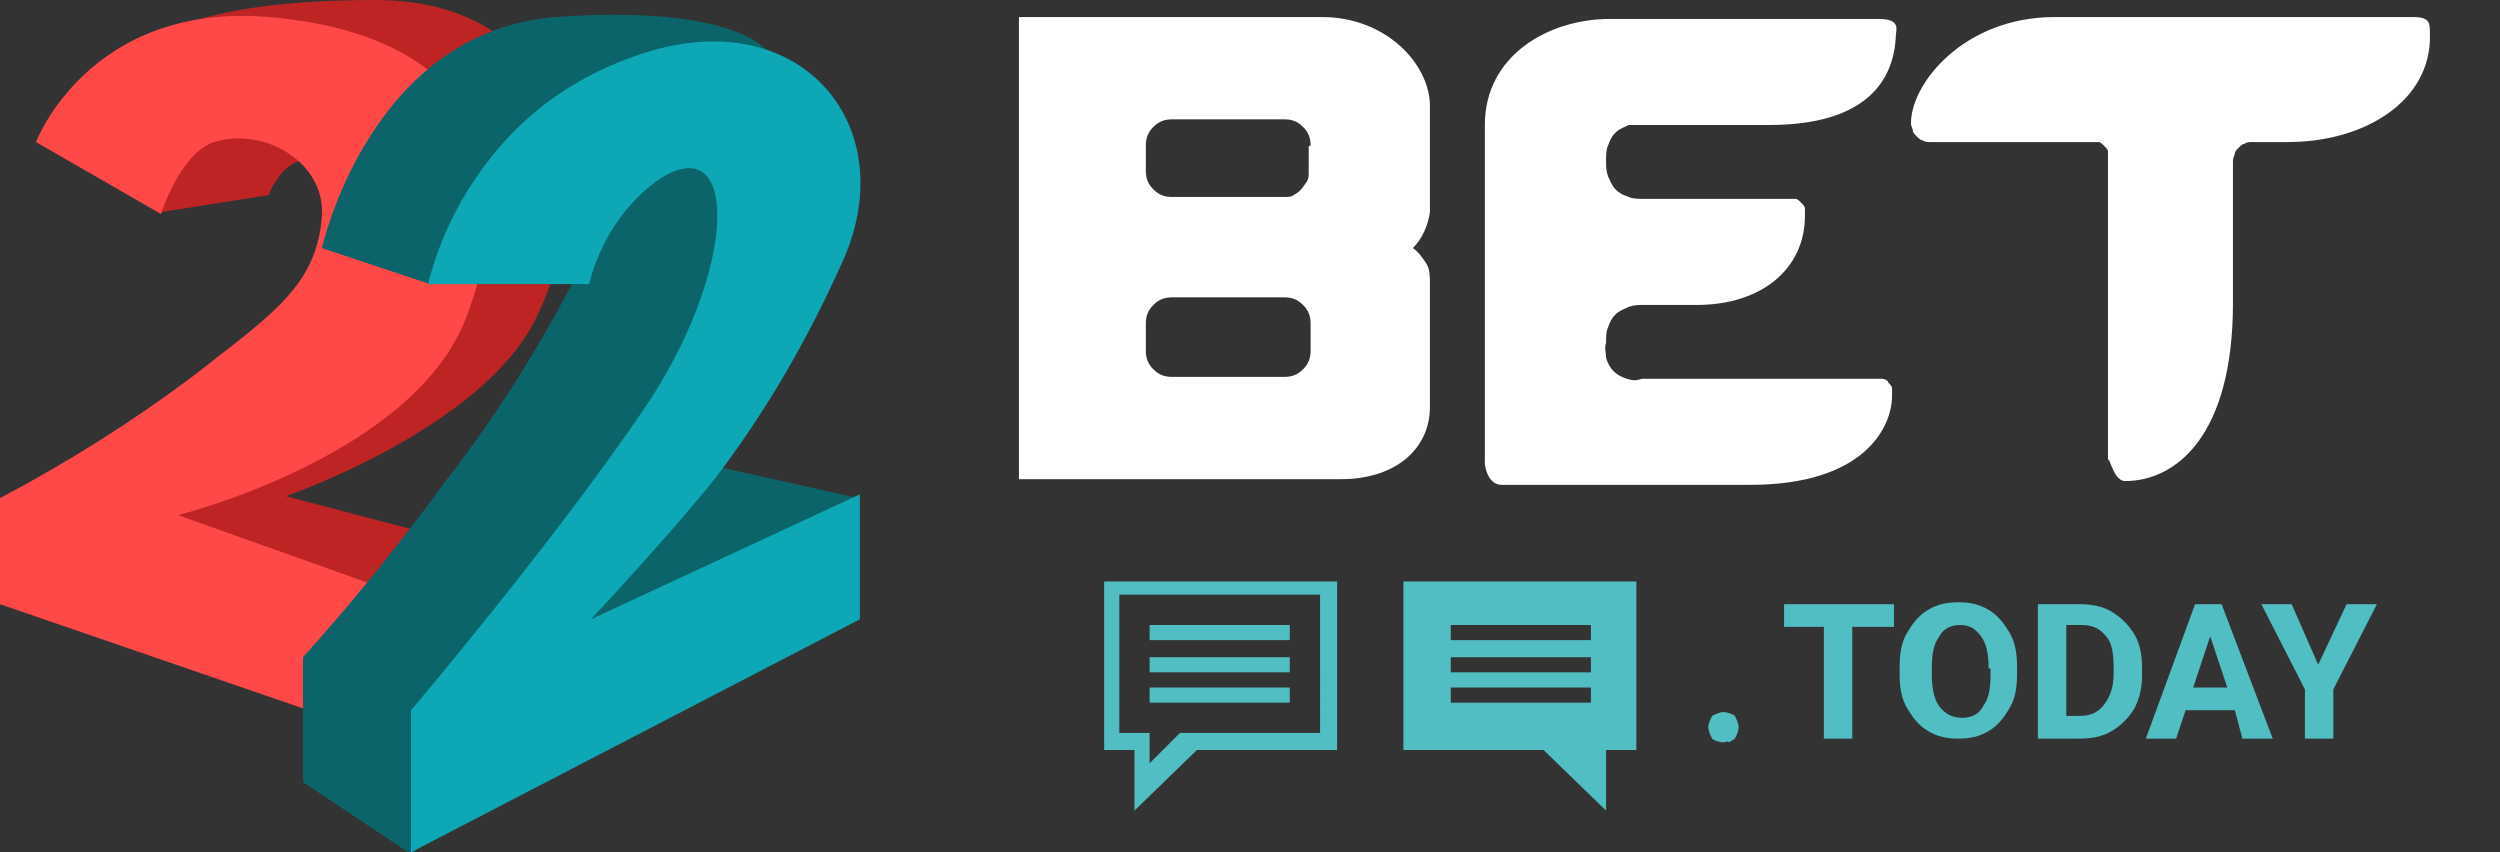
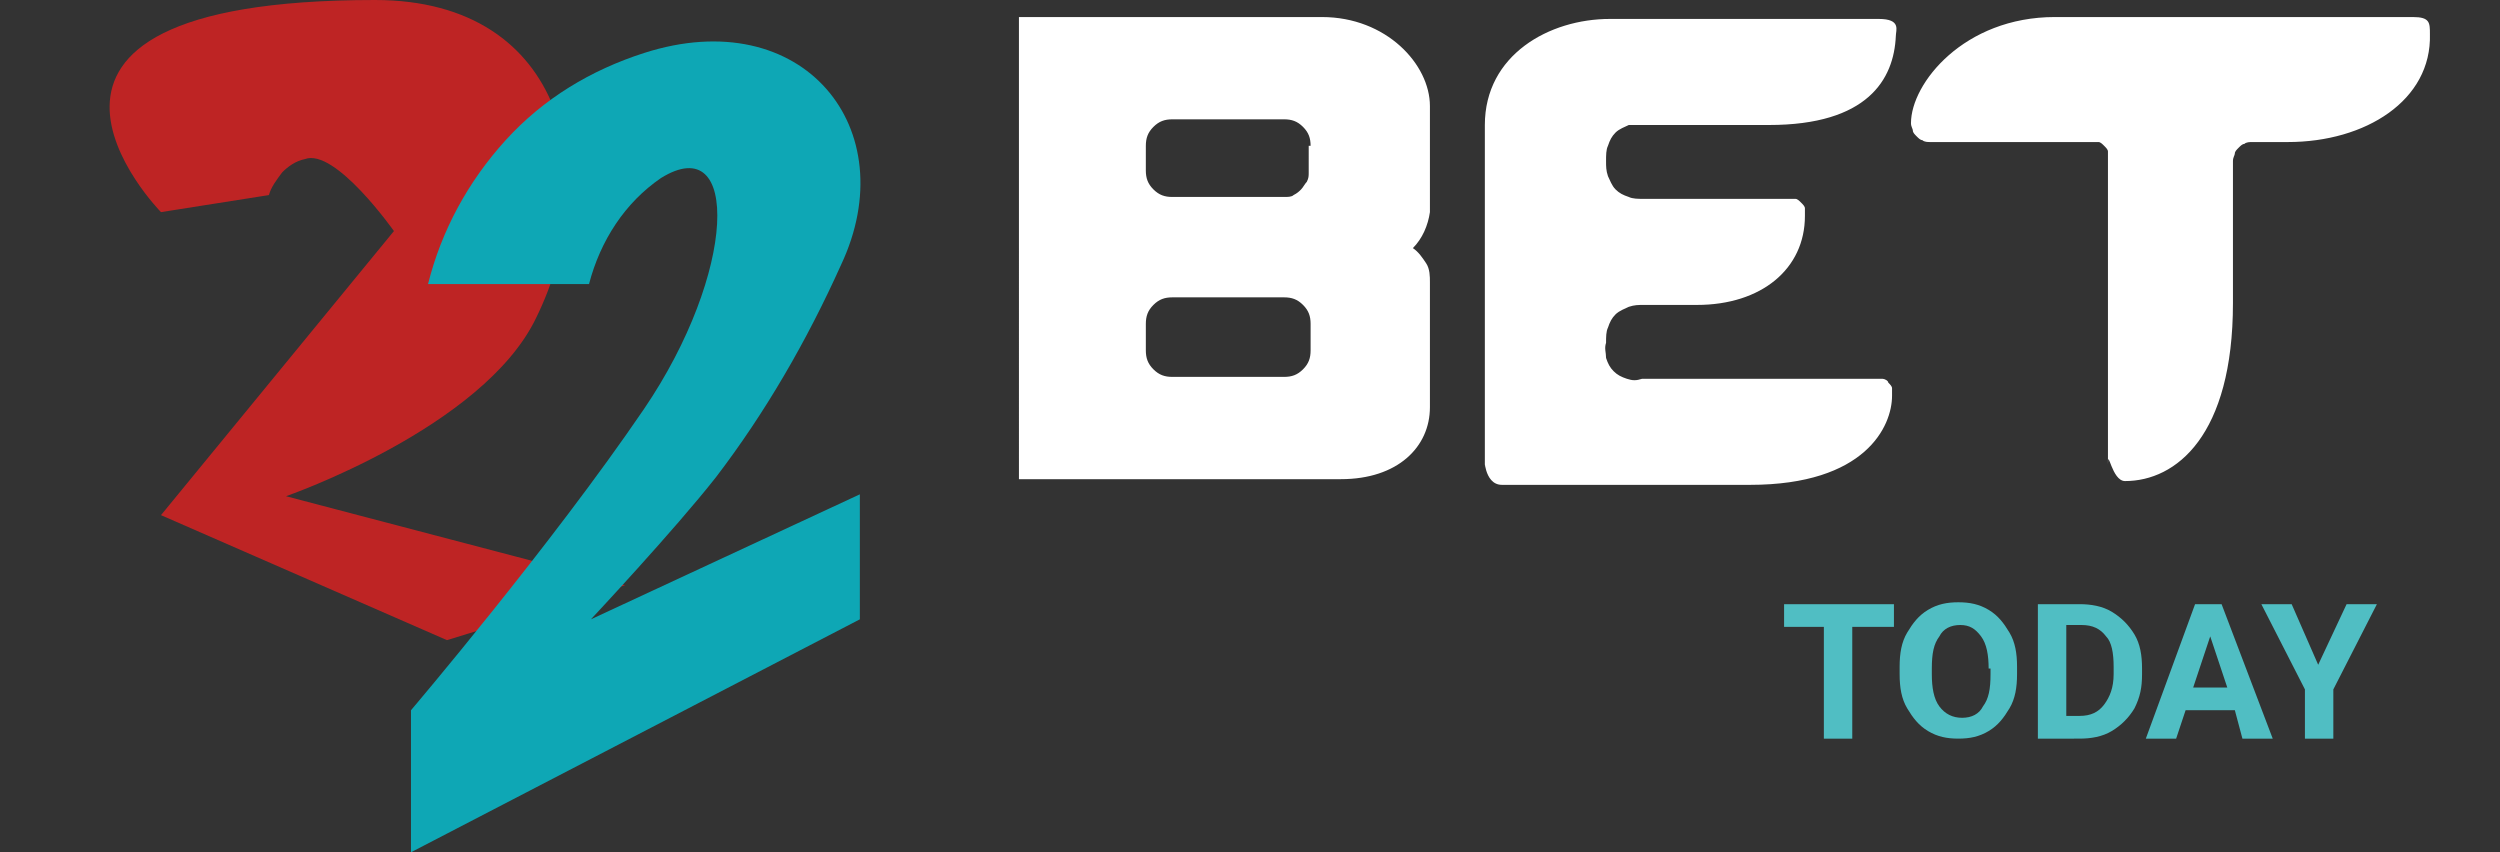
<svg xmlns="http://www.w3.org/2000/svg" version="1.1" id="Layer_1" x="0px" y="0px" viewBox="0 0 132 45" style="enable-background:new 0 0 132 45;" xml:space="preserve">
  <rect x="0" y="0" width="132" height="45" fill="#333333" stroke="none" />
  <style type="text/css">
	.st0{fill-rule:evenodd;clip-rule:evenodd;fill:#50BEC3;}
	.st1{fill-rule:evenodd;clip-rule:evenodd;fill:#FFFFFF;}
	.st2{fill-rule:evenodd;clip-rule:evenodd;fill:#BE2424;}
	.st3{fill-rule:evenodd;clip-rule:evenodd;fill:#FF4949;}
	.st4{fill-rule:evenodd;clip-rule:evenodd;fill:#0A6469;}
	.st5{fill-rule:evenodd;clip-rule:evenodd;fill:#0EA7B5;}
	.st6{fill:#50BEC3;}
</style>
  <g>
    <g>
-       <path class="st0" d="M91,39.2c-0.2,0-0.5-0.1-0.6-0.2c-0.1-0.2-0.2-0.4-0.2-0.6s0.1-0.4,0.2-0.6c0.2-0.1,0.4-0.2,0.6-0.2    c0.2,0,0.5,0.1,0.6,0.2c0.1,0.2,0.2,0.4,0.2,0.6s-0.1,0.4-0.2,0.6c-0.1,0.1-0.2,0.1-0.3,0.2C91.2,39.1,91.1,39.2,91,39.2z     M84.8,42.8l-3.3-3.2h-7.4v-8.9h12.3v8.9h-1.6V42.8L84.8,42.8z M84,33h-7.4v0.8H84V33L84,33z M84,34.7h-7.4v0.8H84V34.7L84,34.7z     M84,36.3h-7.4v0.8H84V36.3L84,36.3z M59.9,42.8v-3.2h-1.6v-8.9h12.3v8.9h-7.4L59.9,42.8z M69.7,31.4H59.1v7.3h1.6v1.6l1.6-1.6    h7.4V31.4z M60.7,36.3h7.4v0.8h-7.4V36.3z M60.7,34.7h7.4v0.8h-7.4V34.7z M60.7,33h7.4v0.8h-7.4V33z" />
      <path class="st1" d="M120.8,7.5h-1.9c-0.1,0-0.3,0-0.4,0.1c-0.1,0-0.2,0.1-0.3,0.2c-0.1,0.1-0.2,0.2-0.2,0.3    c0,0.1-0.1,0.2-0.1,0.4v7.5c0,7-3,9.4-5.7,9.4c-0.7,0-0.9-1.8-0.9-0.9V8.4c0-0.1,0-0.3,0-0.4c0-0.1-0.1-0.2-0.2-0.3    c-0.1-0.1-0.2-0.2-0.3-0.2c-0.1,0-0.3,0-0.4,0h-8.5c-0.1,0-0.3,0-0.4-0.1c-0.1,0-0.2-0.1-0.3-0.2c-0.1-0.1-0.2-0.2-0.2-0.3    c0-0.1-0.1-0.2-0.1-0.4c0-2.1,2.8-5.6,7.6-5.6h18.9c0.9,0,0.9,0.3,0.9,0.9C128.4,5.3,124.9,7.5,120.8,7.5z M93.4,6.6h-6.6    c-0.3,0-0.5,0-0.8,0c-0.2,0.1-0.5,0.2-0.7,0.4c-0.2,0.2-0.3,0.4-0.4,0.7c-0.1,0.2-0.1,0.5-0.1,0.8c0,0.3,0,0.5,0.1,0.8    c0.1,0.2,0.2,0.5,0.4,0.7c0.2,0.2,0.4,0.3,0.7,0.4c0.2,0.1,0.5,0.1,0.8,0.1h7.6c0.1,0,0.3,0,0.4,0c0.1,0,0.2,0.1,0.3,0.2    c0.1,0.1,0.2,0.2,0.2,0.3c0,0.1,0,0.3,0,0.4c0,2.8-2.3,4.7-5.7,4.7h-2.8c-0.3,0-0.5,0-0.8,0.1c-0.2,0.1-0.5,0.2-0.7,0.4    c-0.2,0.2-0.3,0.4-0.4,0.7c-0.1,0.2-0.1,0.5-0.1,0.8c-0.1,0.3,0,0.5,0,0.8c0.1,0.3,0.2,0.5,0.4,0.7c0.2,0.2,0.4,0.3,0.7,0.4    c0.3,0.1,0.5,0.1,0.8,0h12.3c0.1,0,0.3,0,0.4,0c0.1,0,0.3,0.1,0.3,0.2c0.1,0.1,0.2,0.2,0.2,0.3c0,0.1,0,0.3,0,0.4    c0,1.6-1.4,4.7-7.5,4.7H79.3c-1,0-0.9-1.7-0.9-0.9V6.6c0-3.7,3.4-5.6,6.6-5.6h14.2c1.2,0,0.9,0.6,0.9,0.9    C100,4.2,98.6,6.6,93.4,6.6z M70.8,25.3h-17V0.9h16c3.4,0,5.7,2.5,5.7,4.7v5.6c-0.1,0.7-0.4,1.4-0.9,1.9c0.3,0.2,0.5,0.5,0.7,0.8    c0.2,0.3,0.2,0.7,0.2,1v6.6C75.5,23.6,73.8,25.3,70.8,25.3z M69.2,7.7c0-0.4-0.1-0.7-0.4-1c-0.3-0.3-0.6-0.4-1-0.4h-5.9    c-0.4,0-0.7,0.1-1,0.4c-0.3,0.3-0.4,0.6-0.4,1V9c0,0.4,0.1,0.7,0.4,1c0.3,0.3,0.6,0.4,1,0.4h5.9c0.2,0,0.4,0,0.5-0.1    c0.2-0.1,0.3-0.2,0.4-0.3c0.1-0.1,0.2-0.3,0.3-0.4c0.1-0.2,0.1-0.3,0.1-0.5V7.7z M69.2,17.1c0-0.4-0.1-0.7-0.4-1    c-0.3-0.3-0.6-0.4-1-0.4h-5.9c-0.4,0-0.7,0.1-1,0.4c-0.3,0.3-0.4,0.6-0.4,1v1.4c0,0.4,0.1,0.7,0.4,1c0.3,0.3,0.6,0.4,1,0.4h5.9    c0.4,0,0.7-0.1,1-0.4c0.3-0.3,0.4-0.6,0.4-1L69.2,17.1L69.2,17.1z" />
      <path class="st2" d="M33,30.9l-17.9-4.7c0,0,10.4-3.6,13.2-9.4C31.9,9.5,30,0,19.8,0C-2.5,0,8.5,11.2,8.5,11.2l5.7-0.9    c0.1-0.4,0.4-0.8,0.7-1.2c0.3-0.3,0.7-0.6,1.2-0.7c1.6-0.6,4.7,3.8,4.7,3.8l-12.3,15l15.1,6.6L33,30.9z" />
-       <path class="st3" d="M18.9,38.4L0,31.9v-5.6c3.6-1.9,7.1-4.1,10.4-6.6c3.8-3,6.4-4.6,6.6-8.4c0.1-2.8-3.1-4.6-5.7-3.8    c-1.8,0.6-2.8,3.8-2.8,3.8L1.9,7.5c0,0,2.8-7.4,12.3-6.6c9.5,0.8,14.1,6.2,10.4,15.9C21.8,24.1,9.4,27.2,9.4,27.2l13.2,4.7    L18.9,38.4z" />
-       <path class="st4" d="M40.6,2.8c0,0-1.5-2.6-11.3-1.9C19.5,1.7,17,13.1,17,13.1l5.7,1.9h7.5c-1.9,3.6-4.1,7.1-6.6,10.3    c-2.4,3.3-4.9,6.4-7.6,9.4v6.6l5.7,3.8l23.6-18.8l-8.5-1.9L40.6,2.8z" />
      <path class="st5" d="M31.1,15h-8.5c0.7-2.8,2.1-5.4,4.1-7.6s4.5-3.7,7.3-4.6c8.4-2.7,13.8,4,10.4,11.2c-1.8,4-4,7.8-6.6,11.2    c-2.2,2.8-6.6,7.5-6.6,7.5l14.2-6.6v6.6L21.7,45v-7.5c0,0,7.4-8.7,12.3-15.9s5.1-14.8,0.9-12.2C33,10.7,31.7,12.7,31.1,15L31.1,15    z" />
    </g>
  </g>
  <g>
    <path class="st6" d="M100,33.1h-2.2V39h-1.5v-5.9h-2.1v-1.2h5.8V33.1z" />
    <path class="st6" d="M106.5,35.6c0,0.7-0.1,1.3-0.4,1.8s-0.6,0.9-1.1,1.2c-0.5,0.3-1,0.4-1.6,0.4c-0.6,0-1.1-0.1-1.6-0.4   s-0.8-0.7-1.1-1.2c-0.3-0.5-0.4-1.1-0.4-1.8v-0.4c0-0.7,0.1-1.3,0.4-1.8c0.3-0.5,0.6-0.9,1.1-1.2c0.5-0.3,1-0.4,1.6-0.4   s1.1,0.1,1.6,0.4c0.5,0.3,0.8,0.7,1.1,1.2c0.3,0.5,0.4,1.1,0.4,1.8V35.6z M105,35.3c0-0.7-0.1-1.3-0.4-1.7S104,33,103.5,33   c-0.5,0-0.9,0.2-1.1,0.6c-0.3,0.4-0.4,0.9-0.4,1.7v0.3c0,0.7,0.1,1.3,0.4,1.7s0.7,0.6,1.2,0.6c0.5,0,0.9-0.2,1.1-0.6   c0.3-0.4,0.4-0.9,0.4-1.7V35.3z" />
    <path class="st6" d="M107.6,39v-7.1h2.2c0.6,0,1.2,0.1,1.7,0.4c0.5,0.3,0.9,0.7,1.2,1.2c0.3,0.5,0.4,1.1,0.4,1.8v0.3   c0,0.7-0.1,1.2-0.4,1.8c-0.3,0.5-0.7,0.9-1.2,1.2s-1.1,0.4-1.7,0.4H107.6z M109.1,33.1v4.7h0.7c0.6,0,1-0.2,1.3-0.6   s0.5-0.9,0.5-1.6v-0.4c0-0.7-0.1-1.3-0.4-1.6c-0.3-0.4-0.7-0.6-1.3-0.6H109.1z" />
    <path class="st6" d="M118,37.5h-2.6l-0.5,1.5h-1.6l2.6-7.1h1.4L120,39h-1.6L118,37.5z M115.8,36.3h1.8l-0.9-2.7L115.8,36.3z" />
    <path class="st6" d="M122.4,35.1l1.5-3.2h1.6l-2.3,4.5V39h-1.5v-2.6l-2.3-4.5h1.6L122.4,35.1z" />
  </g>
</svg>